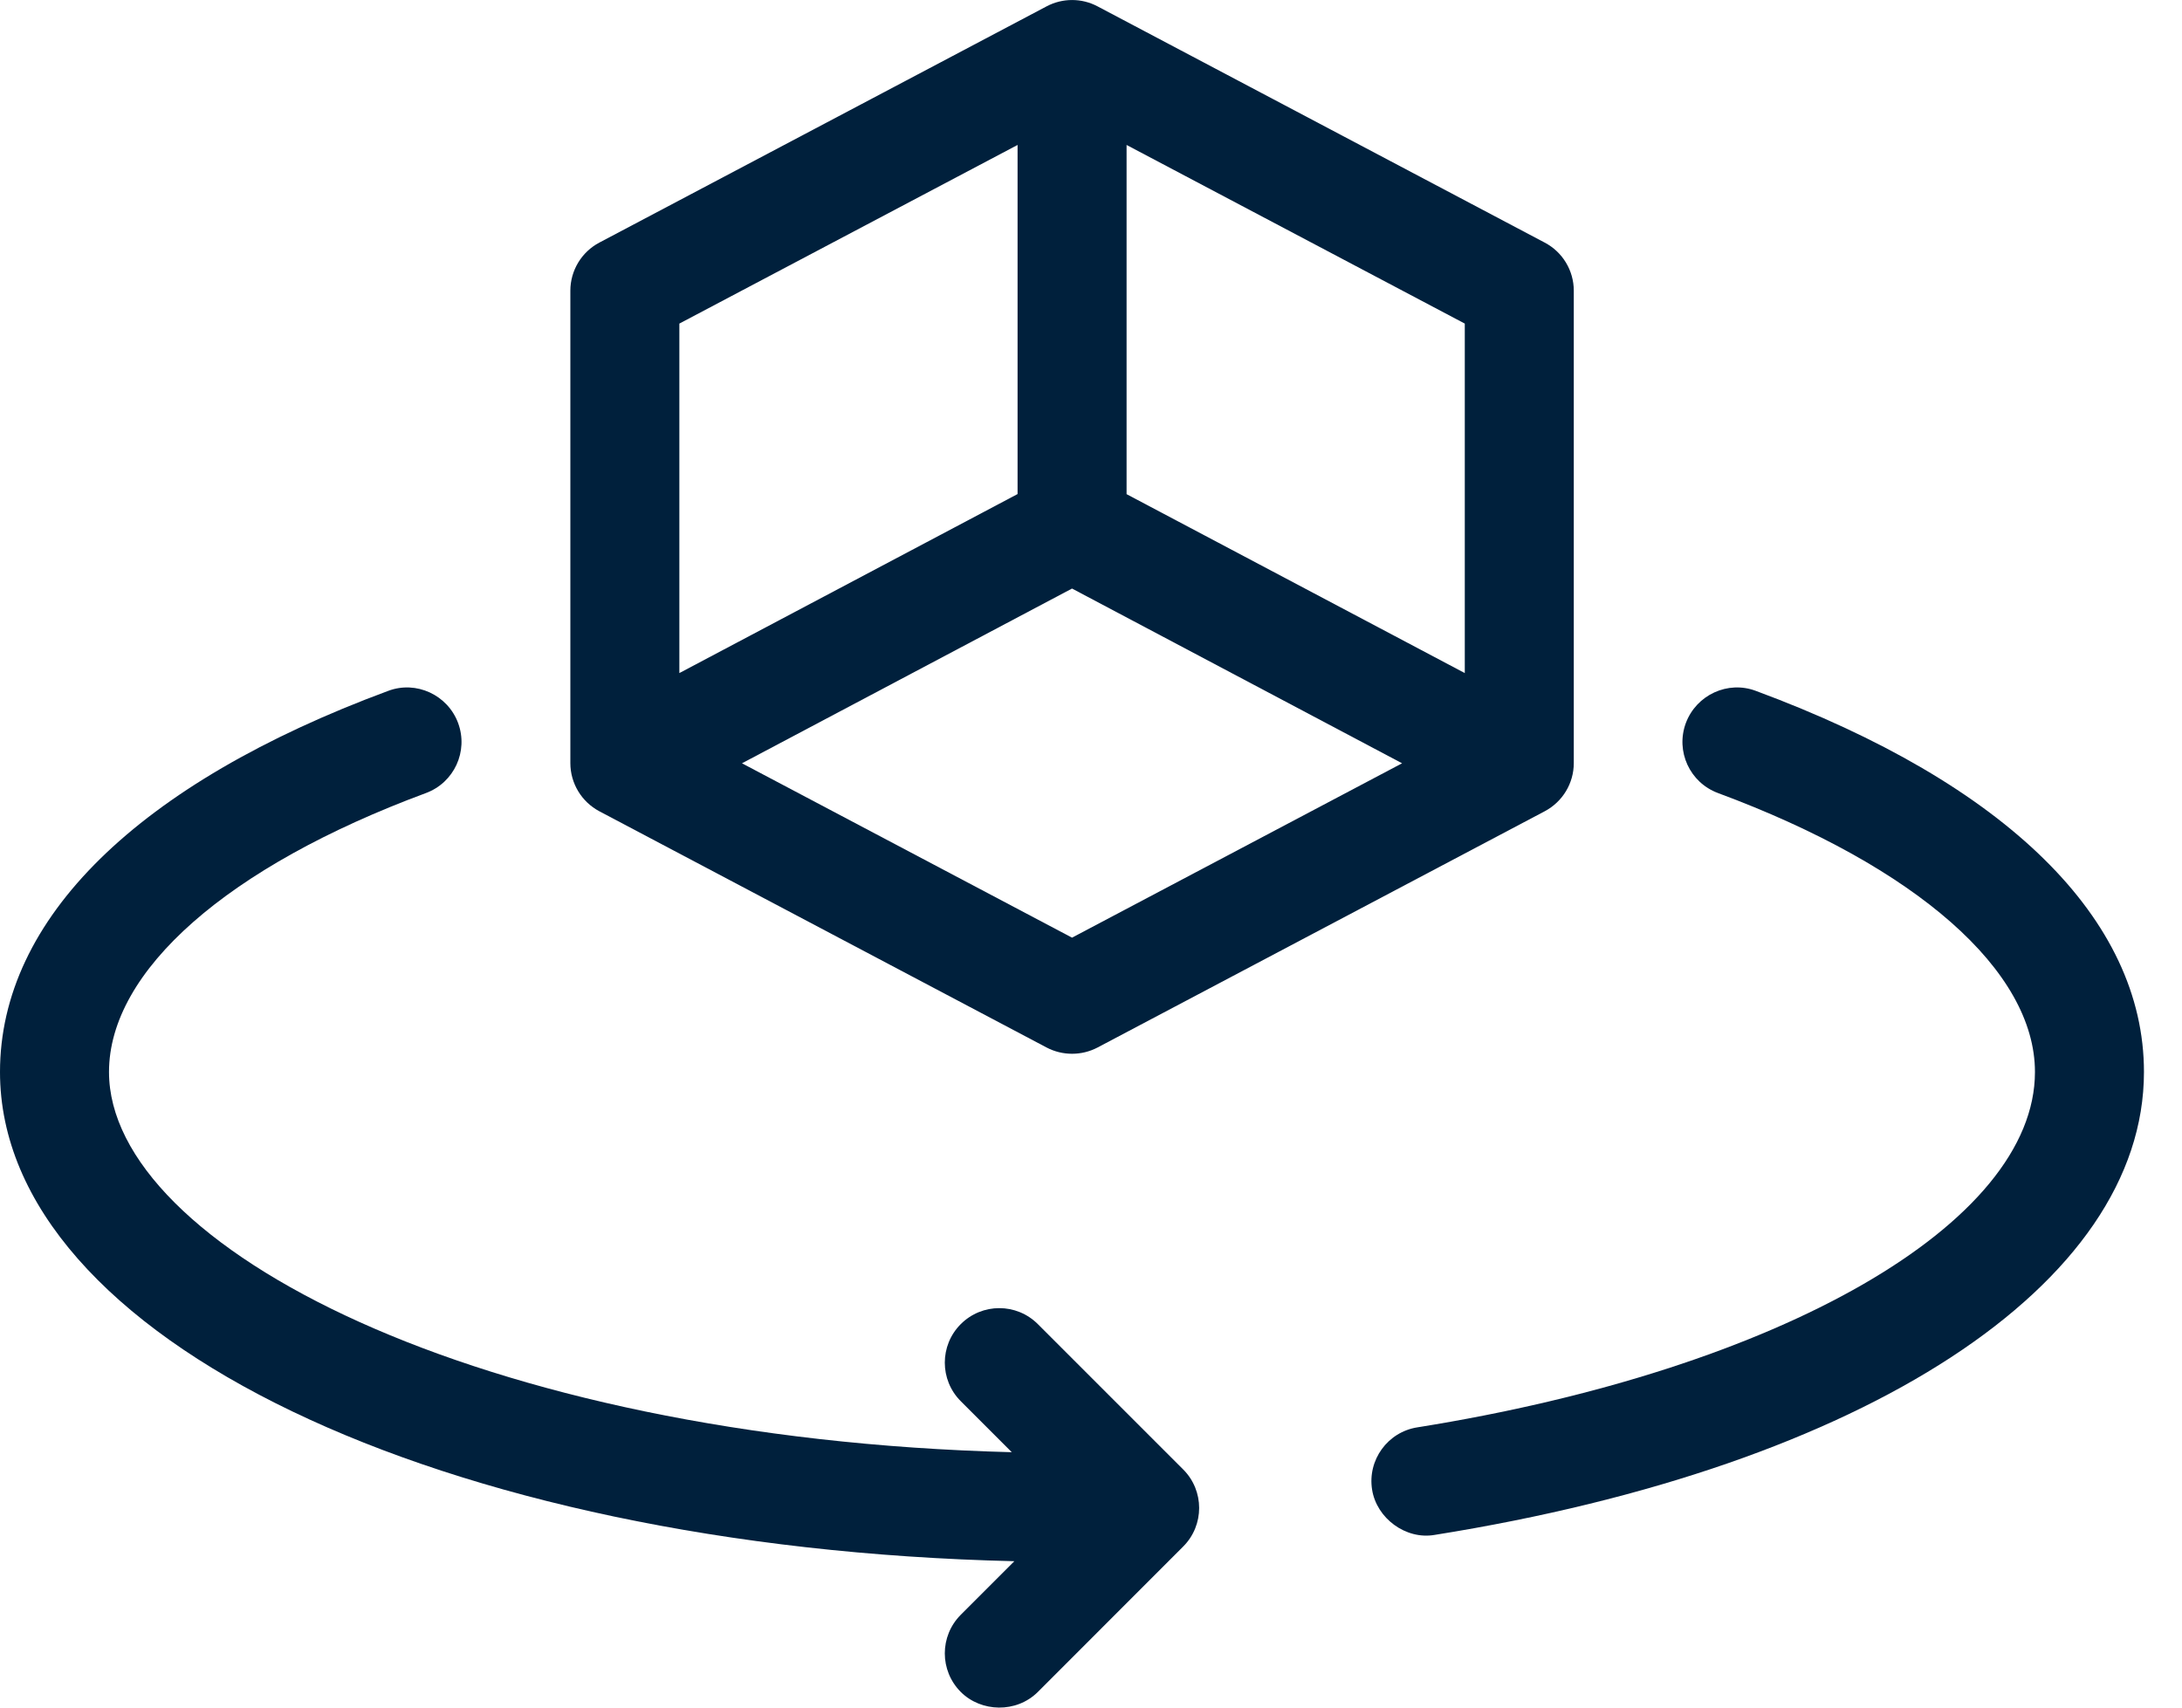
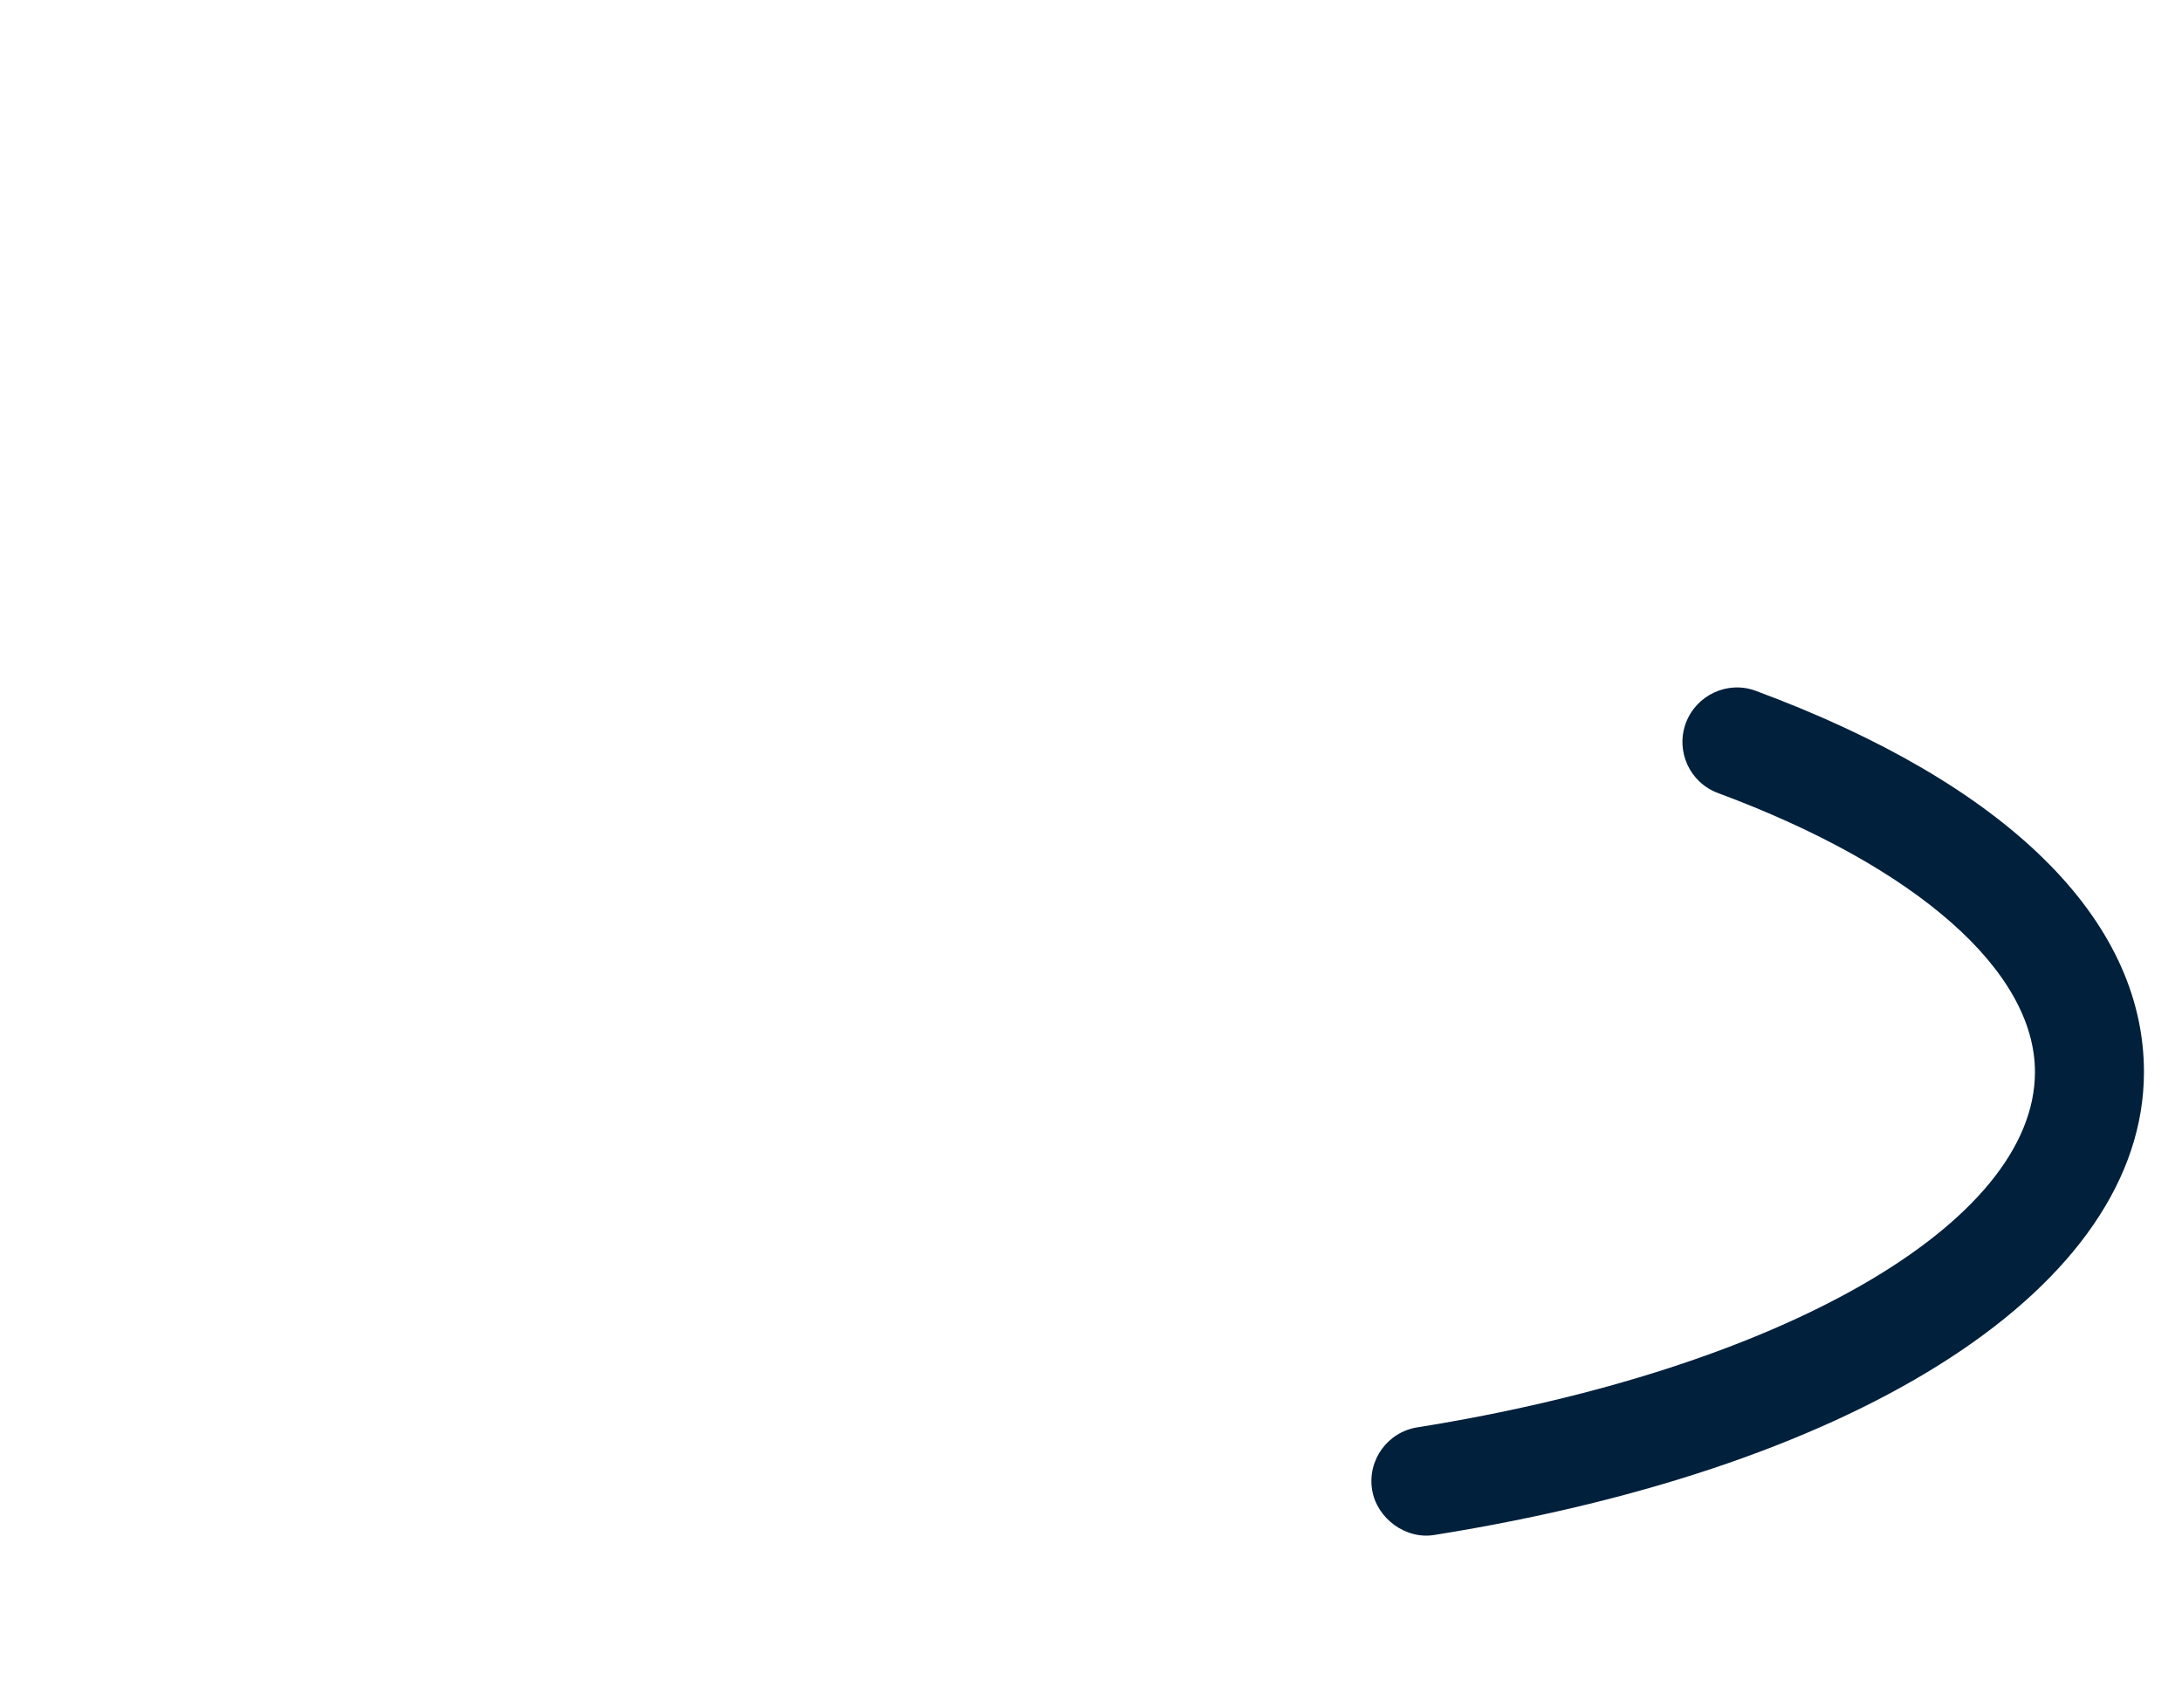
<svg xmlns="http://www.w3.org/2000/svg" width="23" height="18" viewBox="0 0 23 18" fill="none">
-   <path d="M6.318 8.552L11.032 11.042C11.2 11.13 11.401 11.13 11.569 11.042L16.282 8.552C16.471 8.452 16.589 8.257 16.589 8.044V3.064C16.589 2.852 16.471 2.656 16.282 2.557L11.569 0.067C11.401 -0.022 11.2 -0.022 11.032 0.067L6.318 2.557C6.13 2.656 6.012 2.852 6.012 3.064V8.044C6.012 8.257 6.13 8.452 6.318 8.552ZM11.3 9.884L7.821 8.046L11.3 6.204L14.779 8.046L11.3 9.884ZM15.44 7.095L11.875 5.209V1.528L15.44 3.411V7.095ZM10.726 1.528V5.208L7.161 7.095V3.411L10.726 1.528Z" fill="#00203C" />
  <path d="M18.509 7.283C18.213 7.171 17.881 7.325 17.77 7.622C17.66 7.92 17.812 8.25 18.11 8.36C20.201 9.136 21.45 10.234 21.45 11.3C21.45 12.894 18.773 14.434 14.94 15.046C14.627 15.095 14.413 15.39 14.463 15.703C14.511 16.005 14.818 16.232 15.121 16.18C19.664 15.456 22.599 13.54 22.599 11.3C22.599 9.687 21.146 8.26 18.509 7.283Z" fill="#00203C" />
-   <path d="M10.94 13.958C10.715 13.733 10.352 13.733 10.127 13.958C9.903 14.182 9.903 14.546 10.127 14.77L10.665 15.308C5.028 15.163 1.149 13.134 1.149 11.3C1.149 10.234 2.398 9.135 4.489 8.36C4.787 8.25 4.939 7.92 4.829 7.622C4.719 7.325 4.386 7.171 4.091 7.283C1.453 8.26 0 9.686 0 11.3C0 14.106 4.651 16.316 10.692 16.457L10.127 17.022C9.903 17.247 9.903 17.61 10.127 17.835C10.341 18.049 10.713 18.061 10.94 17.835L12.472 16.302C12.696 16.078 12.696 15.714 12.472 15.49L10.94 13.958Z" fill="#00203C" />
</svg>